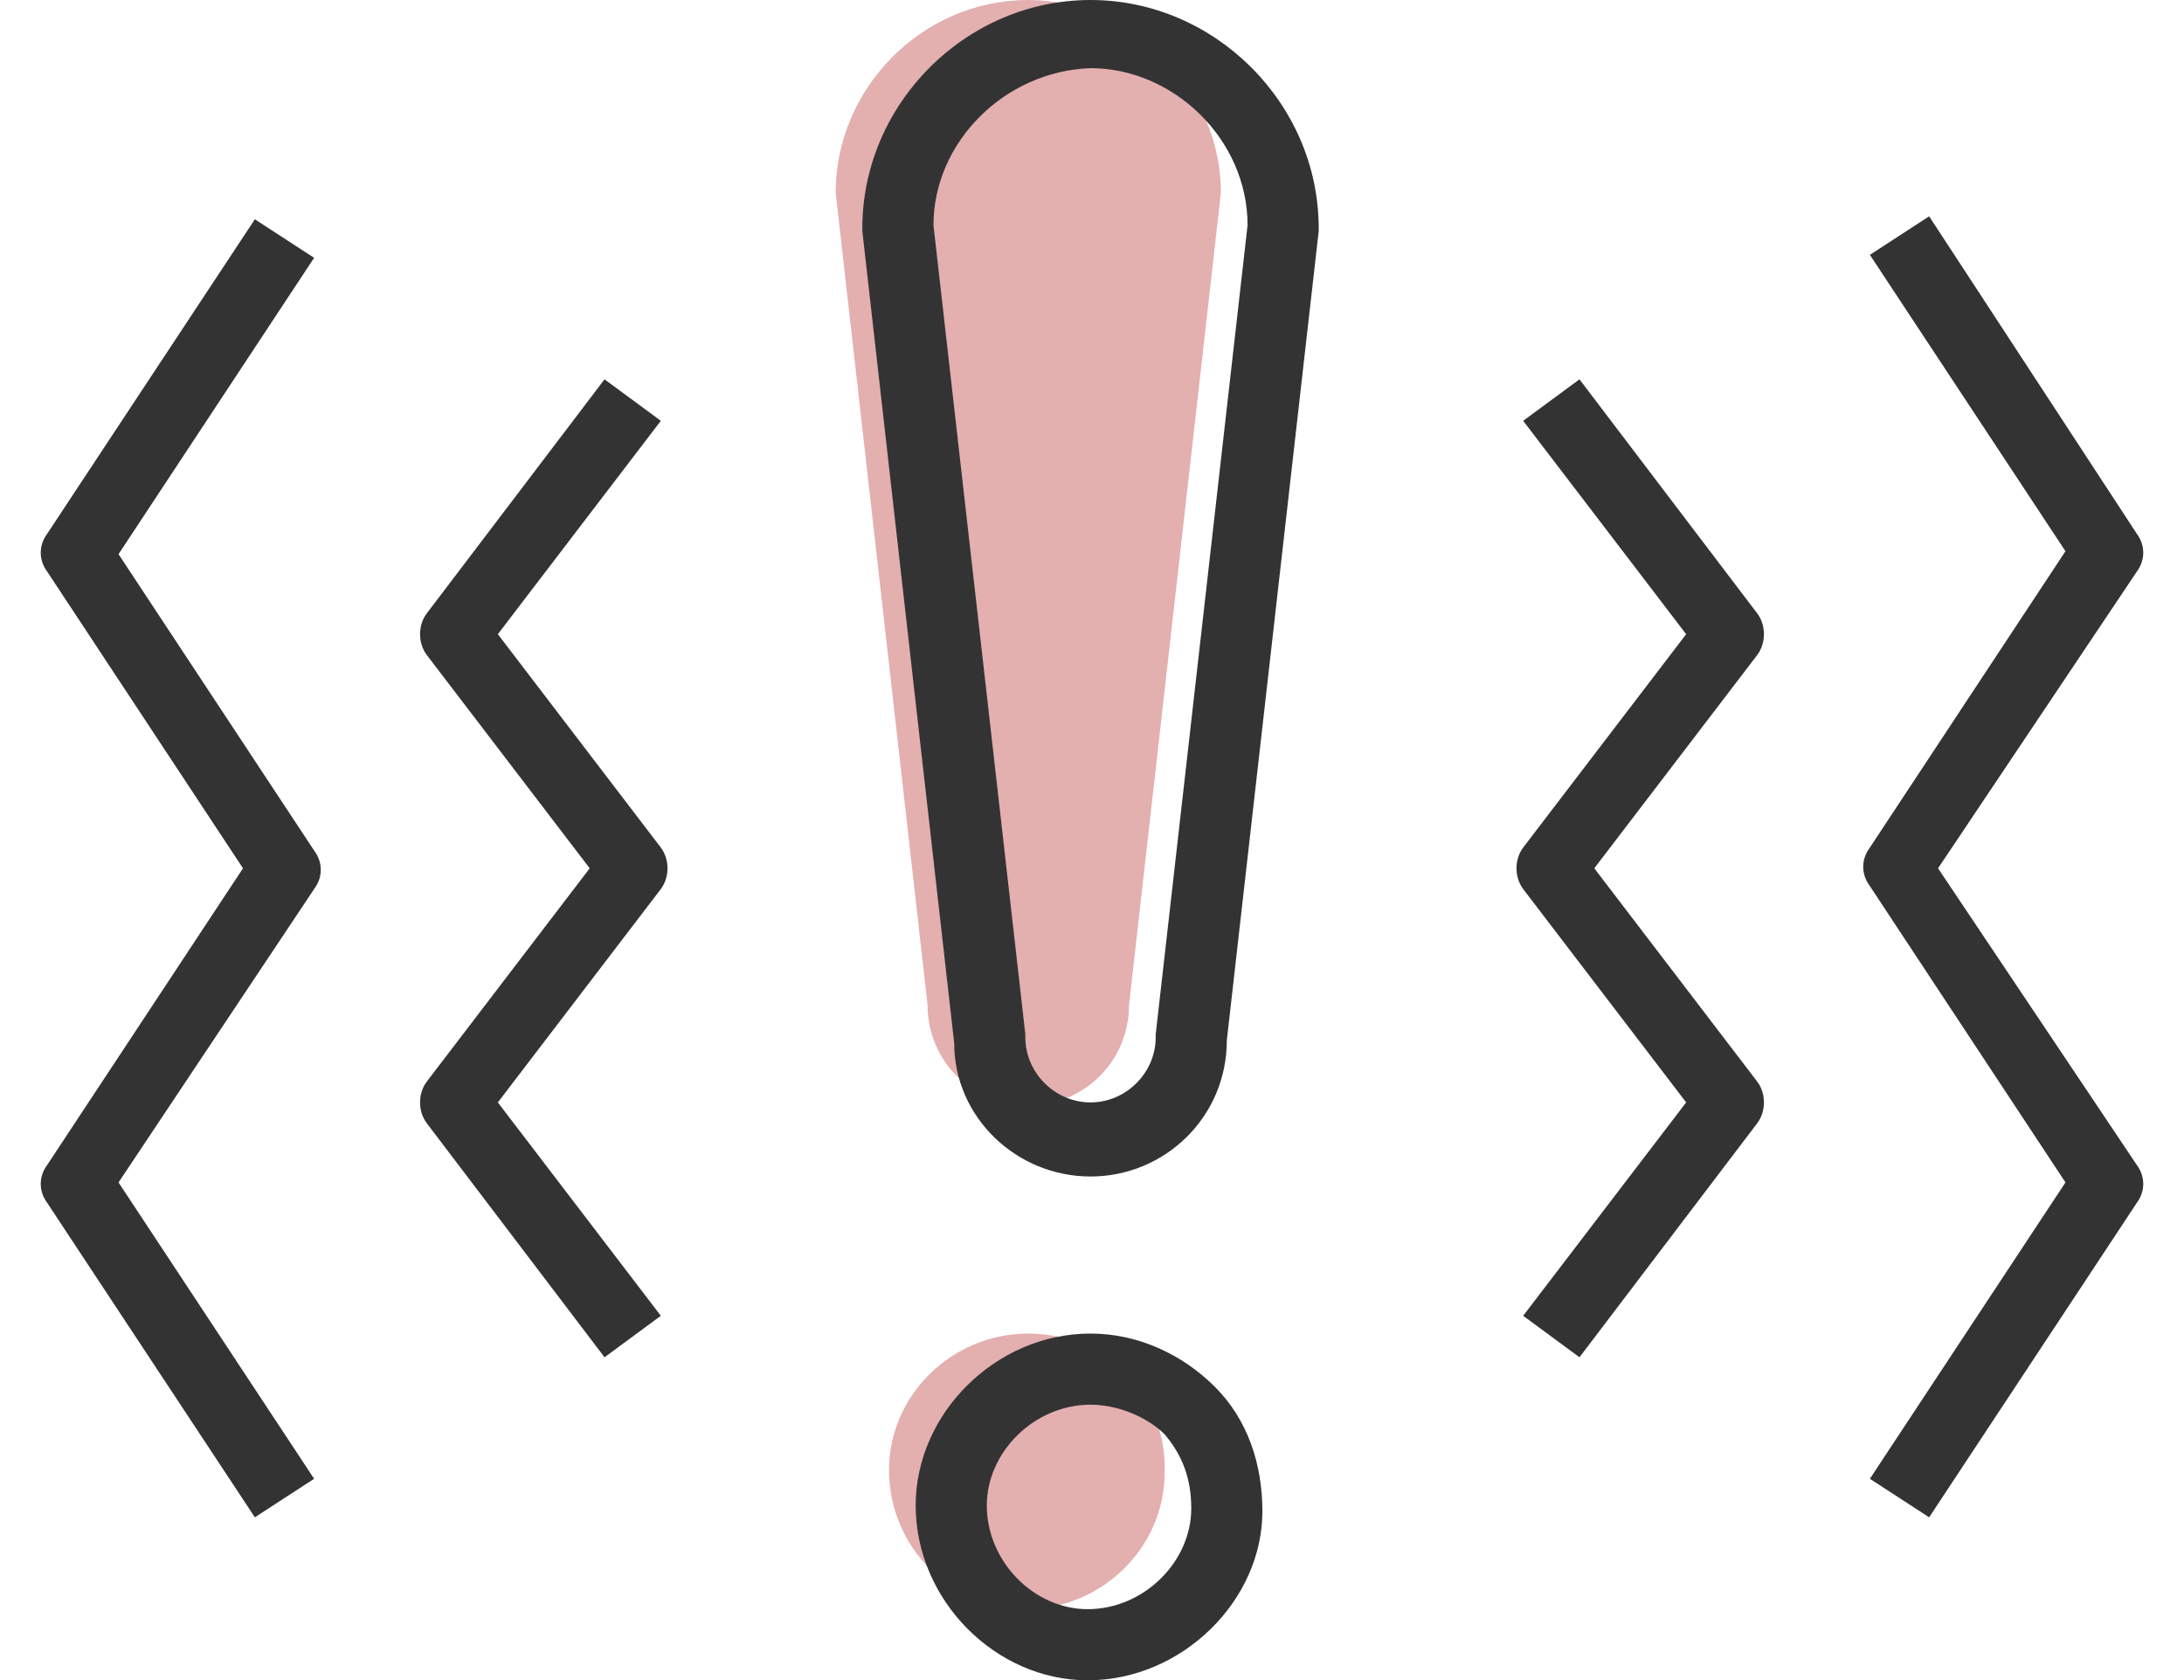
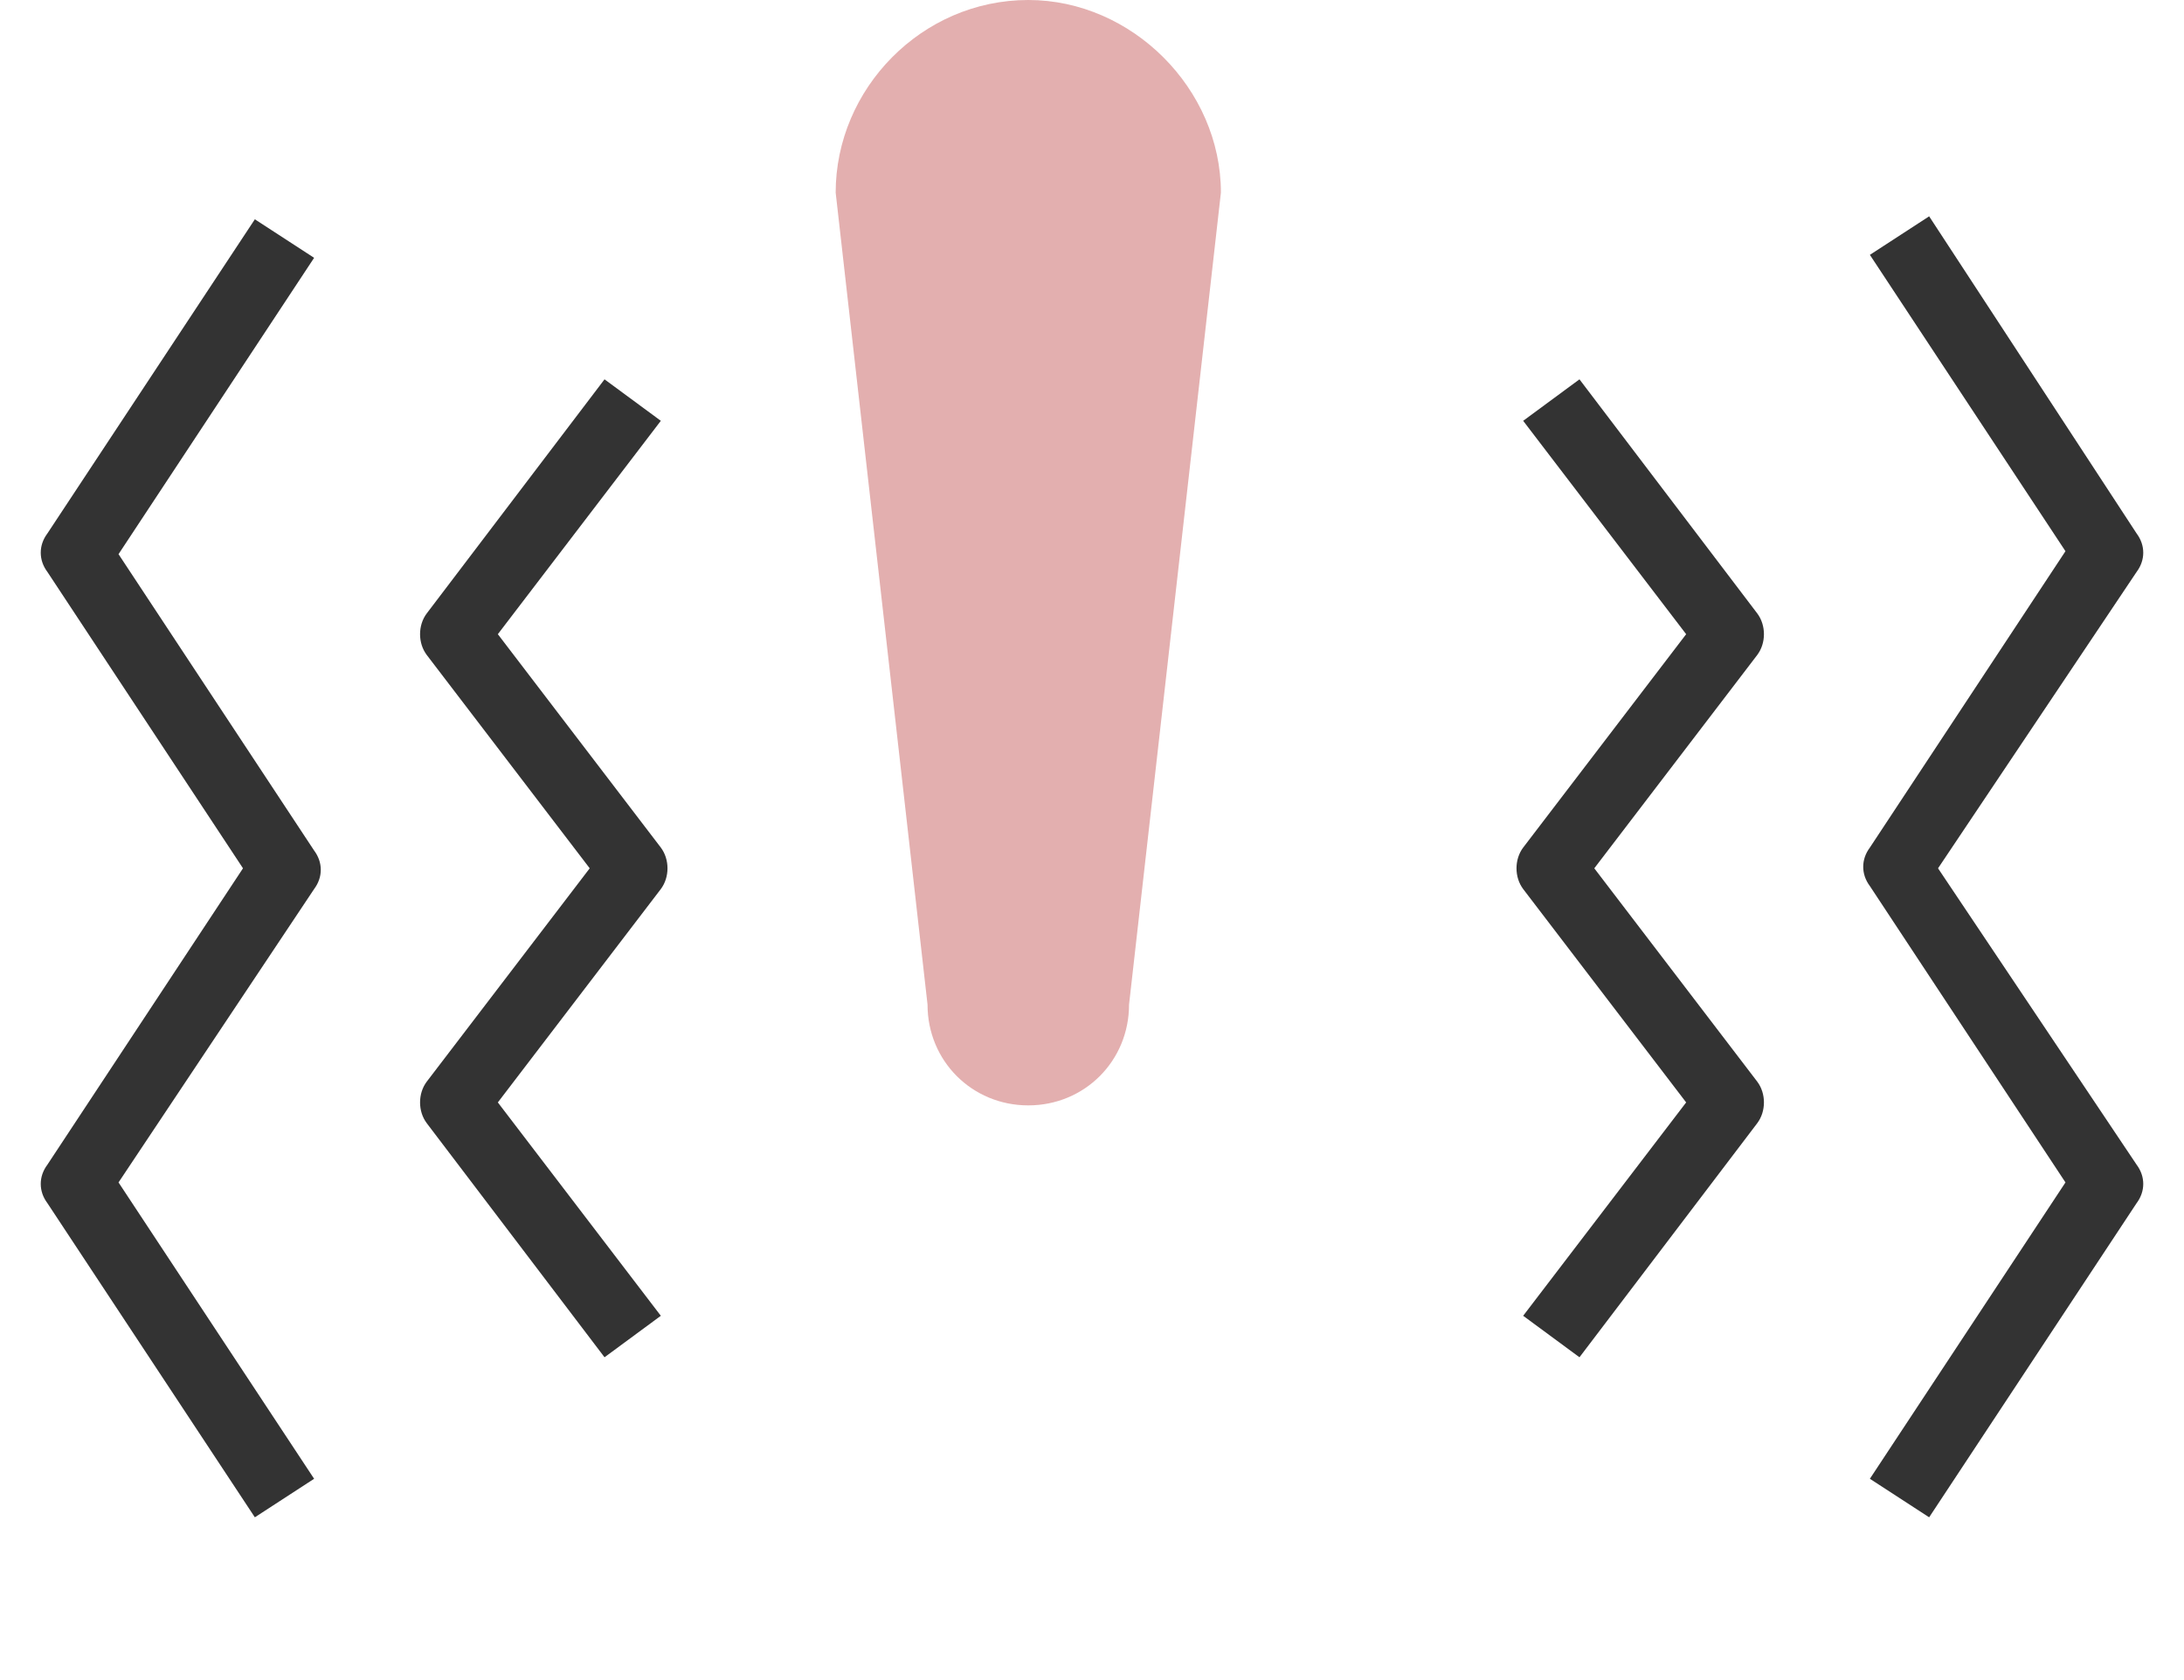
<svg xmlns="http://www.w3.org/2000/svg" version="1.1" id="Layer_1" x="0px" y="0px" width="73.7px" height="56.7px" viewBox="0 0 73.7 56.7" style="enable-background:new 0 0 73.7 56.7;" xml:space="preserve">
  <style type="text/css"> .st0{fill:#E3AFAF;} .st1{fill:#333333;} </style>
  <g id="NoiseReduction-Icon-80_" transform="translate(1)">
-     <path id="Path_142" class="st0" d="M33.7,45c-2.6,0-4.7,2.1-4.7,4.6c0,2.6,2.1,4.7,4.6,4.7c2.6,0,4.7-2.1,4.7-4.6l0,0 C38.4,47.1,36.3,45,33.7,45z" />
    <path id="Path_141" class="st0" d="M33.7,0L33.7,0c3.5,0,6.5,3,6.5,6.5l-3.1,27.4c0,1.9-1.5,3.4-3.4,3.4l0,0l0,0 c-1.9,0-3.4-1.5-3.4-3.4L27.2,6.5C27.2,3,30.1,0,33.7,0z" />
-     <path class="st1" d="M35.7,56.7c-3.1,0-5.8-2.7-5.8-5.9c0-3.1,2.7-5.8,5.9-5.8c1.6,0,3.1,0.7,4.2,1.8c1.1,1.1,1.6,2.6,1.6,4.2 C41.6,54,38.9,56.7,35.7,56.7z M35.8,47.4c-1.9,0-3.5,1.6-3.5,3.4c0,1.9,1.6,3.5,3.4,3.5c1.9,0,3.5-1.6,3.5-3.4 c0-1-0.3-1.8-0.9-2.5C37.7,47.8,36.7,47.4,35.8,47.4z" />
    <path class="st1" d="M64.1,51.2l-2-1.3l6.6-10l-6.6-10c-0.3-0.4-0.3-0.9,0-1.3l6.6-10l-6.6-10l2-1.3L71.1,18c0.3,0.4,0.3,0.9,0,1.3 l-6.7,10l6.7,10c0.3,0.4,0.3,0.9,0,1.3L64.1,51.2z" />
    <path class="st1" d="M52.3,45.8l-1.9-1.4l5.5-7.2L50.4,30c-0.3-0.4-0.3-1,0-1.4l5.5-7.2l-5.5-7.2l1.9-1.4l6,7.9 c0.3,0.4,0.3,1,0,1.4l-5.5,7.2l5.5,7.2c0.3,0.4,0.3,1,0,1.4L52.3,45.8z" />
    <path class="st1" d="M7.6,51.2L0.6,40.6c-0.3-0.4-0.3-0.9,0-1.3l6.6-10l-6.6-10c-0.3-0.4-0.3-0.9,0-1.3L7.6,7.4l2,1.3L3,18.7 l6.6,10c0.3,0.4,0.3,0.9,0,1.3L3,39.9l6.6,10L7.6,51.2z" />
    <path class="st1" d="M19.4,45.8l-6-7.9c-0.3-0.4-0.3-1,0-1.4l5.5-7.2l-5.5-7.2c-0.3-0.4-0.3-1,0-1.4l6-7.9l1.9,1.4l-5.5,7.2 l5.5,7.2c0.3,0.4,0.3,1,0,1.4l-5.5,7.2l5.5,7.2L19.4,45.8z" />
-     <path class="st1" d="M35.8,39.7c-2.5,0-4.6-2-4.6-4.5L28.1,7.8c0,0,0-0.1,0-0.1c0-4.2,3.5-7.7,7.7-7.7s7.7,3.5,7.7,7.7 c0,0,0,0.1,0,0.1l-3.1,27.3C40.4,37.7,38.3,39.7,35.8,39.7z M30.5,7.6l3.1,27.3c0,0,0,0.1,0,0.1c0,1.2,1,2.2,2.2,2.2 c1.2,0,2.2-1,2.2-2.2c0,0,0-0.1,0-0.1l3.1-27.3c0-2.9-2.5-5.3-5.3-5.3C32.9,2.4,30.5,4.8,30.5,7.6z" />
  </g>
</svg>